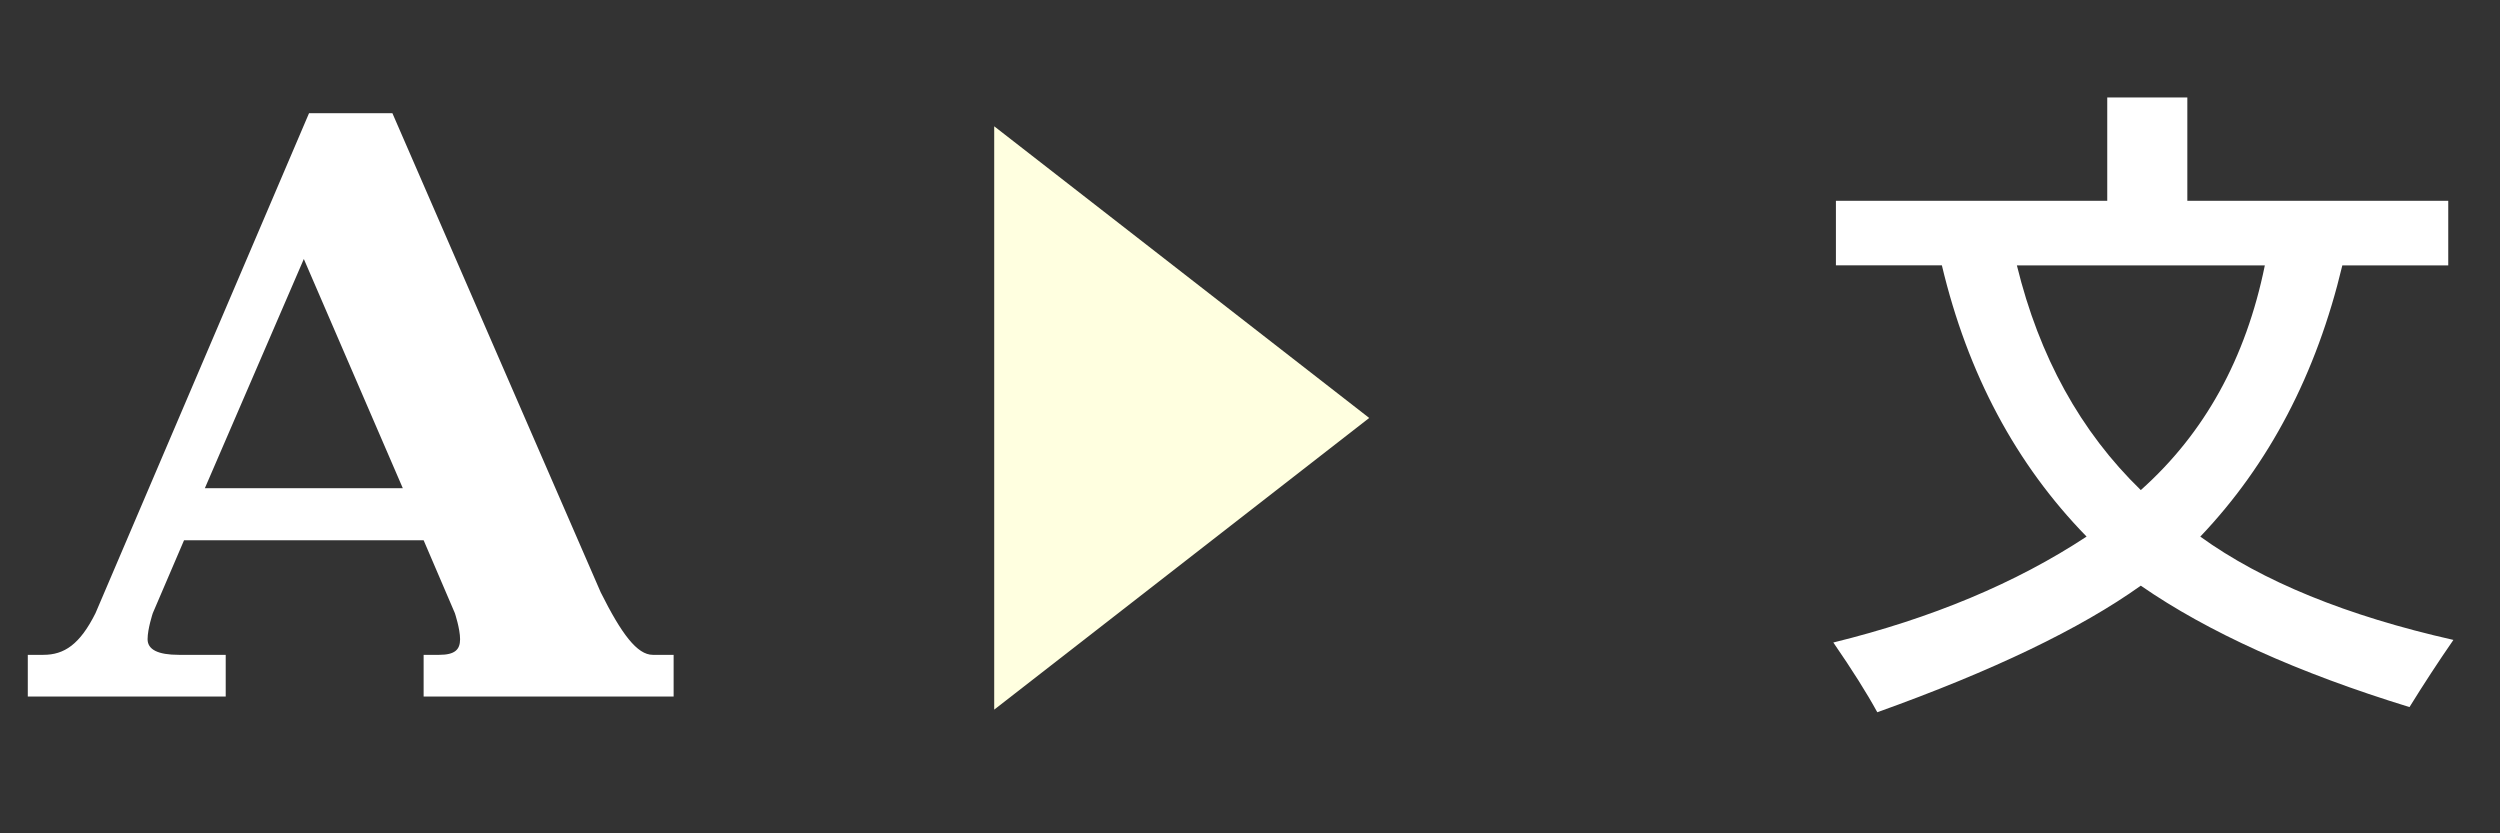
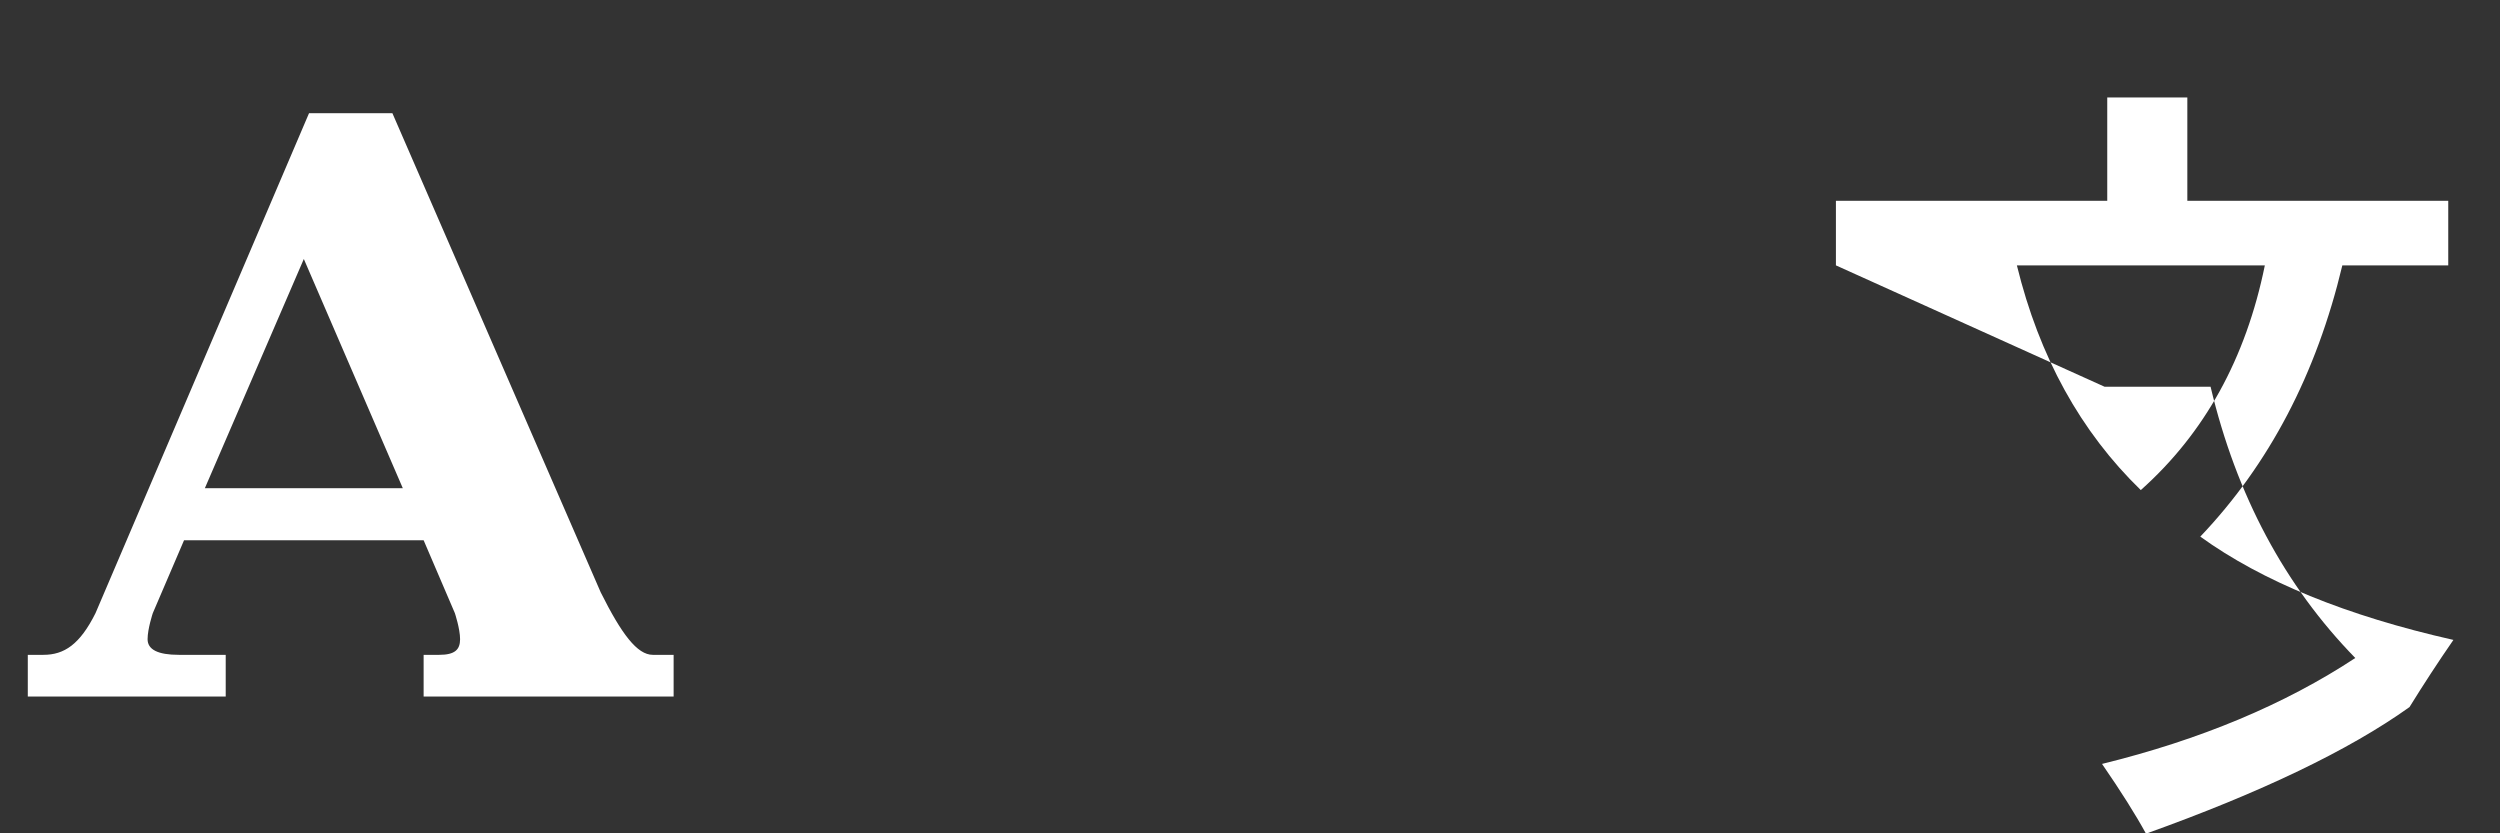
<svg xmlns="http://www.w3.org/2000/svg" xmlns:ns1="http://www.inkscape.org/namespaces/inkscape" xmlns:ns2="http://sodipodi.sourceforge.net/DTD/sodipodi-0.dtd" version="1.1" x="0px" y="0px" width="60px" height="20px" viewBox="0 0 60 20" enable-background="new 0 0 60 20" xml:space="preserve">
  <rect x="0" y="0" width="60" height="20" fill="#333333" stroke="none" />
  <defs id="svgEditorDefs">
    <linearGradient gradientUnits="objectBoundingBox" id="lgrd2-peachpuff-sienna-v" spreadMethod="pad" x1="0%" x2="0%" y1="0%" y2="100%">
      <stop offset="0%" style="stop-color:peachpuff;  stop-opacity:0.84;" />
      <stop offset="100%" style="stop-color:sienna;  stop-opacity:1" />
    </linearGradient>
    <linearGradient gradientUnits="objectBoundingBox" id="lrgd2-e1-repeat" spreadMethod="repeat" x1="20%" x2="40%" y1="0%" y2="0%">
      <stop offset="0%" stop-color="lightblue" />
      <stop offset="100%" stop-color="#ef5b2b" />
    </linearGradient>
    <linearGradient gradientUnits="objectBoundingBox" id="lgrd2-black-white" spreadMethod="pad" x1="0%" x2="100%" y1="0%" y2="100%">
      <stop offset="0%" stop-color="black" />
      <stop offset="100%" stop-color="white" />
    </linearGradient>
    <linearGradient gradientUnits="objectBoundingBox" id="lgrd2-peachpuff-sienna-h" spreadMethod="pad" x1="0%" x2="100%" y1="0%" y2="0%">
      <stop offset="0" style="stop-color: white; stop-opacity: 1;" />
      <stop offset="100%" style="stop-color: lavenderblush; stop-opacity: 1;" />
    </linearGradient>
    <linearGradient gradientUnits="objectBoundingBox" id="lgrd2-b" spreadMethod="pad" x1="0" x2="100%" y1="0" y2="0">
      <stop offset="0%" stop-color="#BBC42A" />
      <stop offset="100%" stop-color="#ED6E46" />
    </linearGradient>
    <linearGradient id="lgrd3-fr-h">
      <stop offset="0%" stop-color="white" />
      <stop offset="1" stop-color="black" stop-opacity="0" />
      <stop offset="100%" stop-color="red" />
    </linearGradient>
    <linearGradient gradientUnits="objectBoundingBox" id="lgrd2-fire" spreadMethod="pad" x1="0%" x2="100%" y1="0%" y2="0%" gradientTransform="">
      <stop offset="0%" style="stop-color: rgb(255, 255, 255); stop-opacity: 1;" />
      <stop offset="100%" style="stop-color: rgb(255, 255, 224); stop-opacity: 1;" />
    </linearGradient>
    <linearGradient gradientUnits="objectBoundingBox" id="lrgd2-e1" spreadMethod="pad" x1="0%" x2="100%" y1="0%" y2="0%">
      <stop offset="0%" stop-color="white" />
      <stop offset="100%" stop-color="#FFFFE0" />
    </linearGradient>
  </defs>
  <rect id="svgEditorBackground" x="0" y="0" width="60" height="20" style="fill: none; stroke: none;" />
  <g id="svg" ns1:version="0.44" ns2:version="0.32">
    <ns2:namedview width="60px" height="20px" showguides="false" bordercolor="#666" pagecolor="#FFF" id="base" ns1:window-x="0" ns1:window-y="22" ns1:window-height="976" ns1:window-width="1280">
		</ns2:namedview>
    <linearGradient id="midbar_1_" gradientUnits="userSpaceOnUse" x1="17.316" y1="9.634" x2="34.234" y2="9.634" gradientTransform="">
      <stop offset="0" style="stop-color:#0055AA" />
      <stop offset="1" style="stop-color:#EE1122" />
    </linearGradient>
-     <path id="rightarrow" fill="#FFFFE0" d="M23.861,3.031l9,7l-9,7v-14Z" />
  </g>
  <g id="Layer_2">
    <path id="LatinA_2_" fill="white" d="M7.417,2.716l-5.125,12c-0.375,0.75,-0.75,1,-1.25,1h-0.375v1h4.75v-1h-1.125c-0.5,0,-0.75,-0.125,-0.75,-0.375s0.125,-0.625,0.125,-0.625l0.75,-1.75h5.75l0.75,1.75c0,0,0.125,0.375,0.125,0.625s-0.125,0.375,-0.5,0.375h-0.375v1h6v-1h-0.5c-0.375,0,-0.75,-0.5,-1.25,-1.5l-5,-11.5h-2ZM7.292,6.216l2.375,5.5h-4.75l2.375,-5.5Z" />
    <g>
-       <path fill="white" d="M44.062,6.369v-1.55h6.512v-2.48h1.922v2.48h6.262v1.55h-2.542c-0.62,2.604,-1.756,4.773,-3.409,6.51c1.486,1.073,3.514,1.901,6.075,2.479c-0.372,0.538,-0.722,1.075,-1.054,1.612c-2.688,-0.826,-4.836,-1.798,-6.449,-2.914c-1.446,1.033,-3.555,2.046,-6.324,3.038c-0.248,-0.455,-0.6,-1.013,-1.055,-1.674c2.356,-0.579,4.383,-1.426,6.078,-2.542c-1.695,-1.737,-2.854,-3.906,-3.473,-6.51h-2.543ZM51.379,11.762c1.53,-1.363,2.523,-3.161,2.977,-5.393h-5.951c0.536,2.191,1.528,3.989,2.974,5.393Z" />
+       <path fill="white" d="M44.062,6.369v-1.55h6.512v-2.48h1.922v2.48h6.262v1.55h-2.542c-0.62,2.604,-1.756,4.773,-3.409,6.51c1.486,1.073,3.514,1.901,6.075,2.479c-0.372,0.538,-0.722,1.075,-1.054,1.612c-1.446,1.033,-3.555,2.046,-6.324,3.038c-0.248,-0.455,-0.6,-1.013,-1.055,-1.674c2.356,-0.579,4.383,-1.426,6.078,-2.542c-1.695,-1.737,-2.854,-3.906,-3.473,-6.51h-2.543ZM51.379,11.762c1.53,-1.363,2.523,-3.161,2.977,-5.393h-5.951c0.536,2.191,1.528,3.989,2.974,5.393Z" />
    </g>
  </g>
</svg>